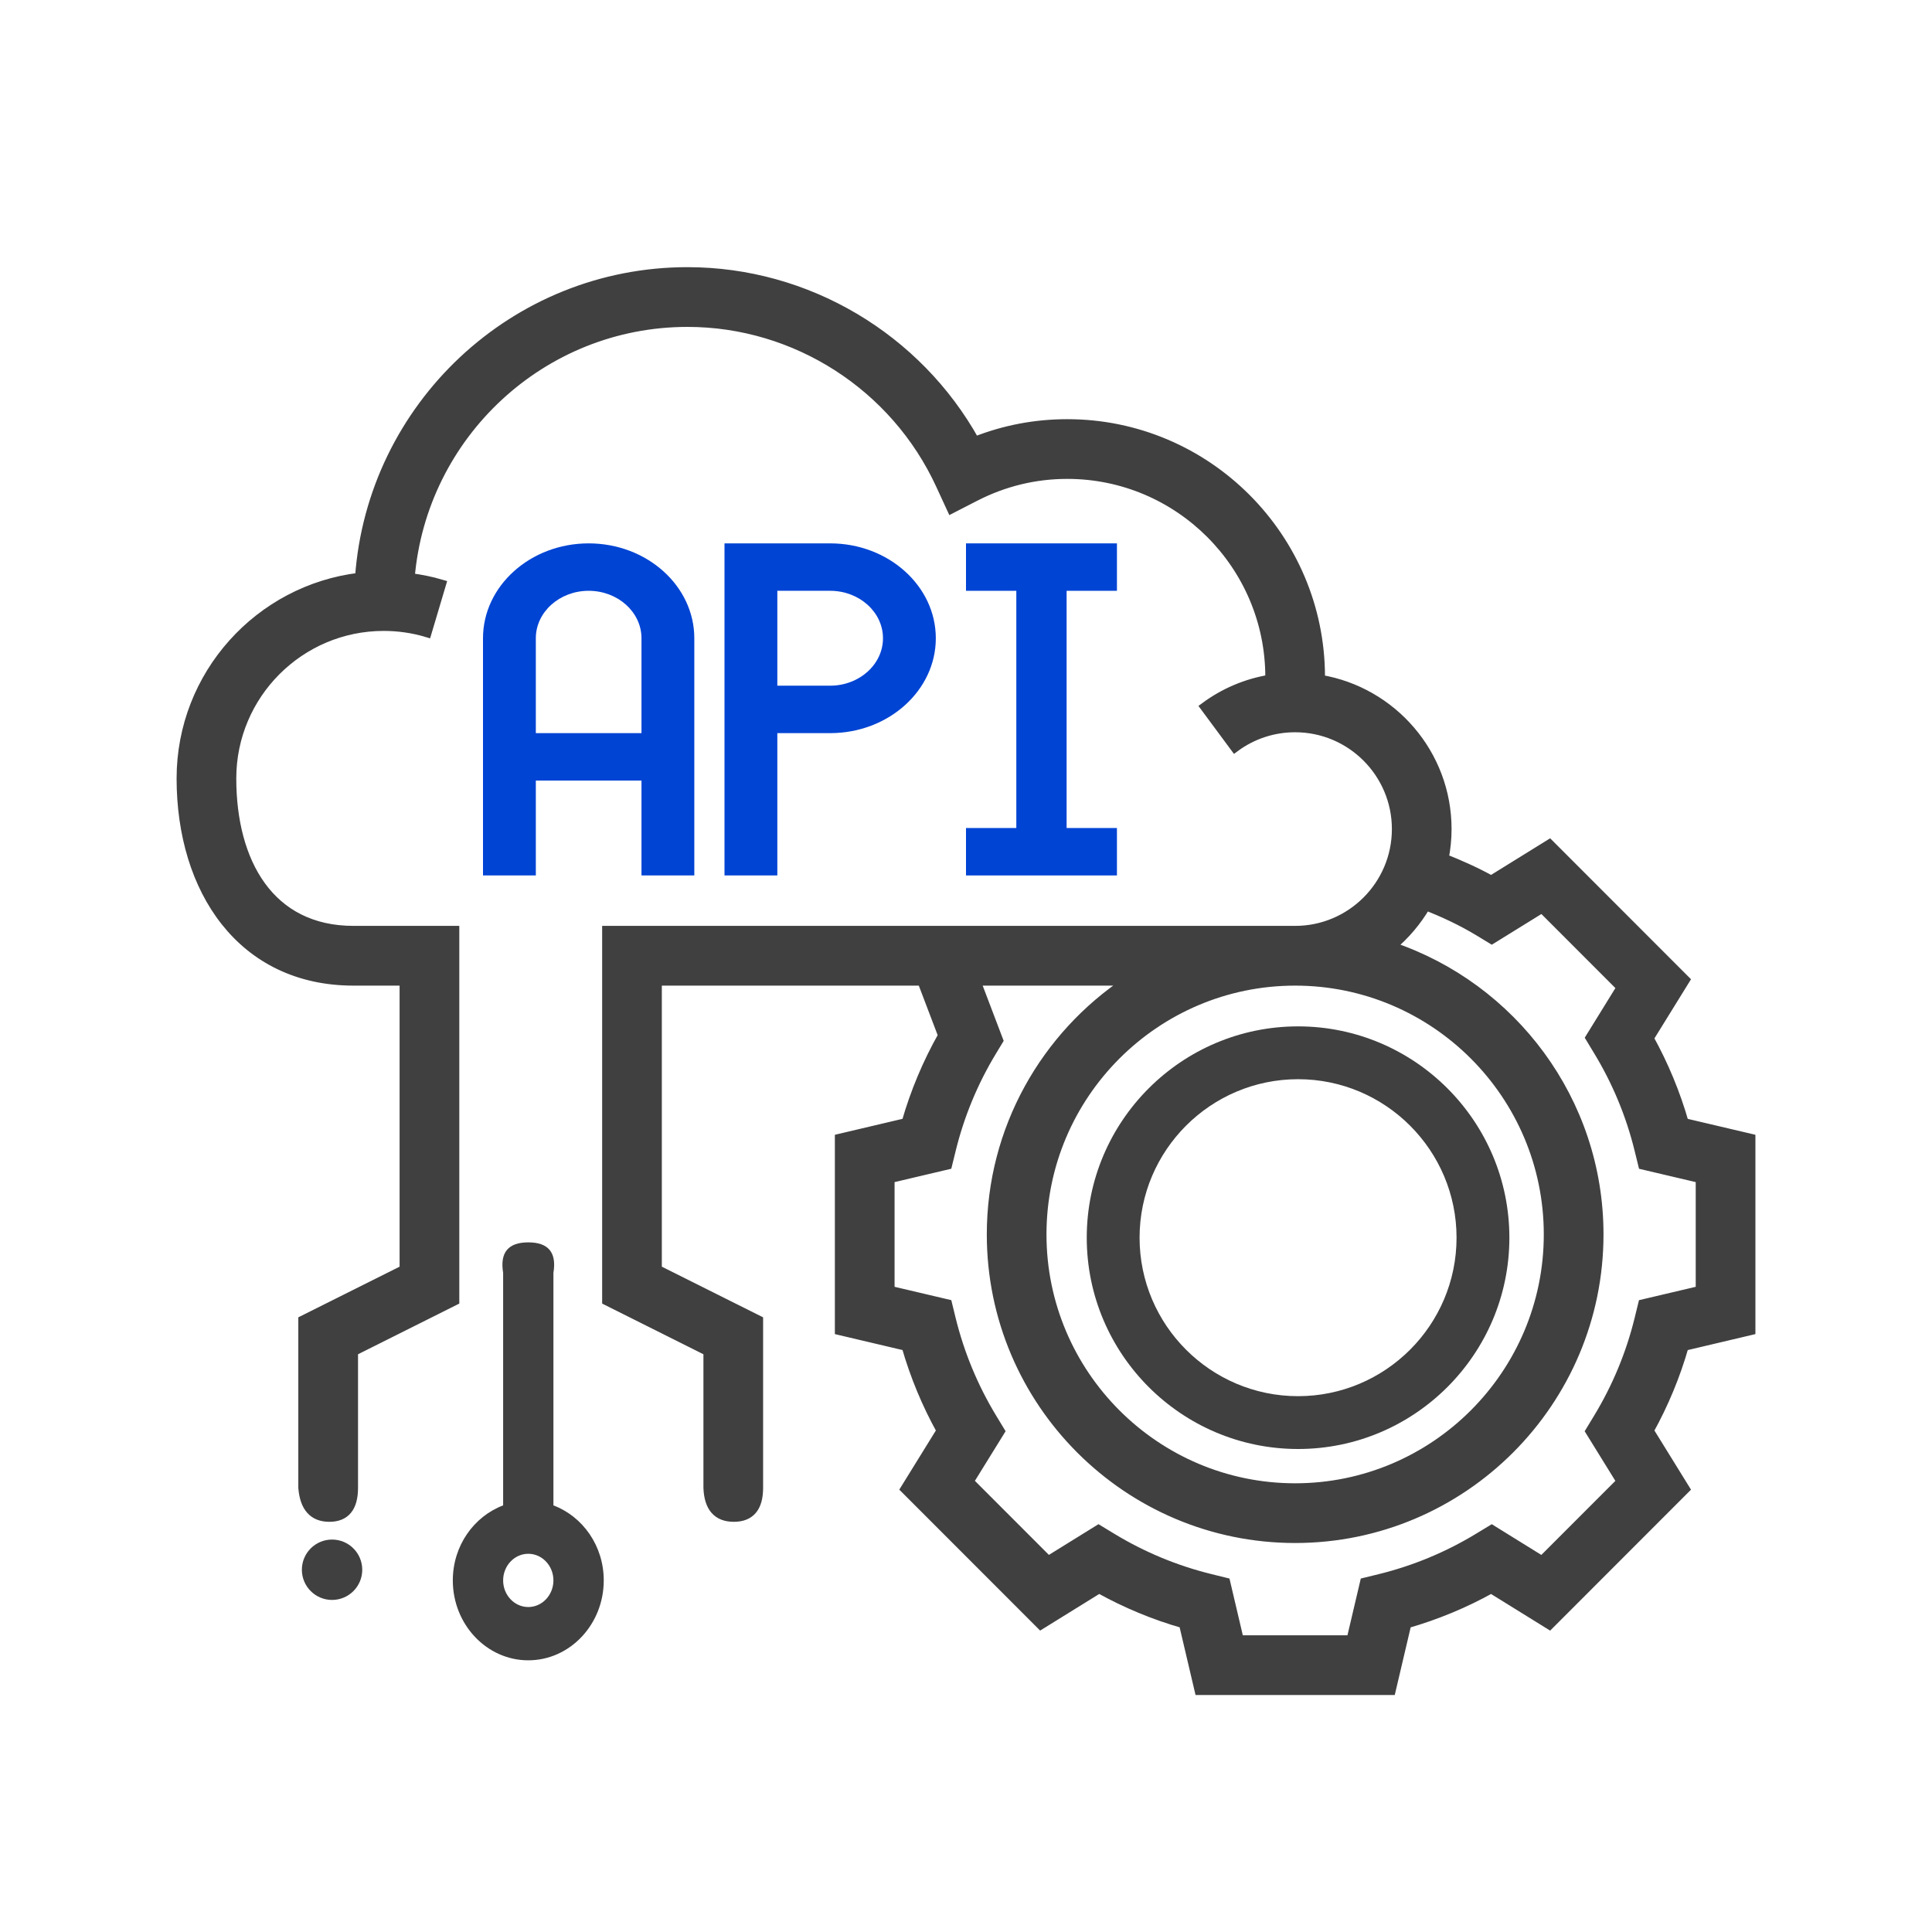
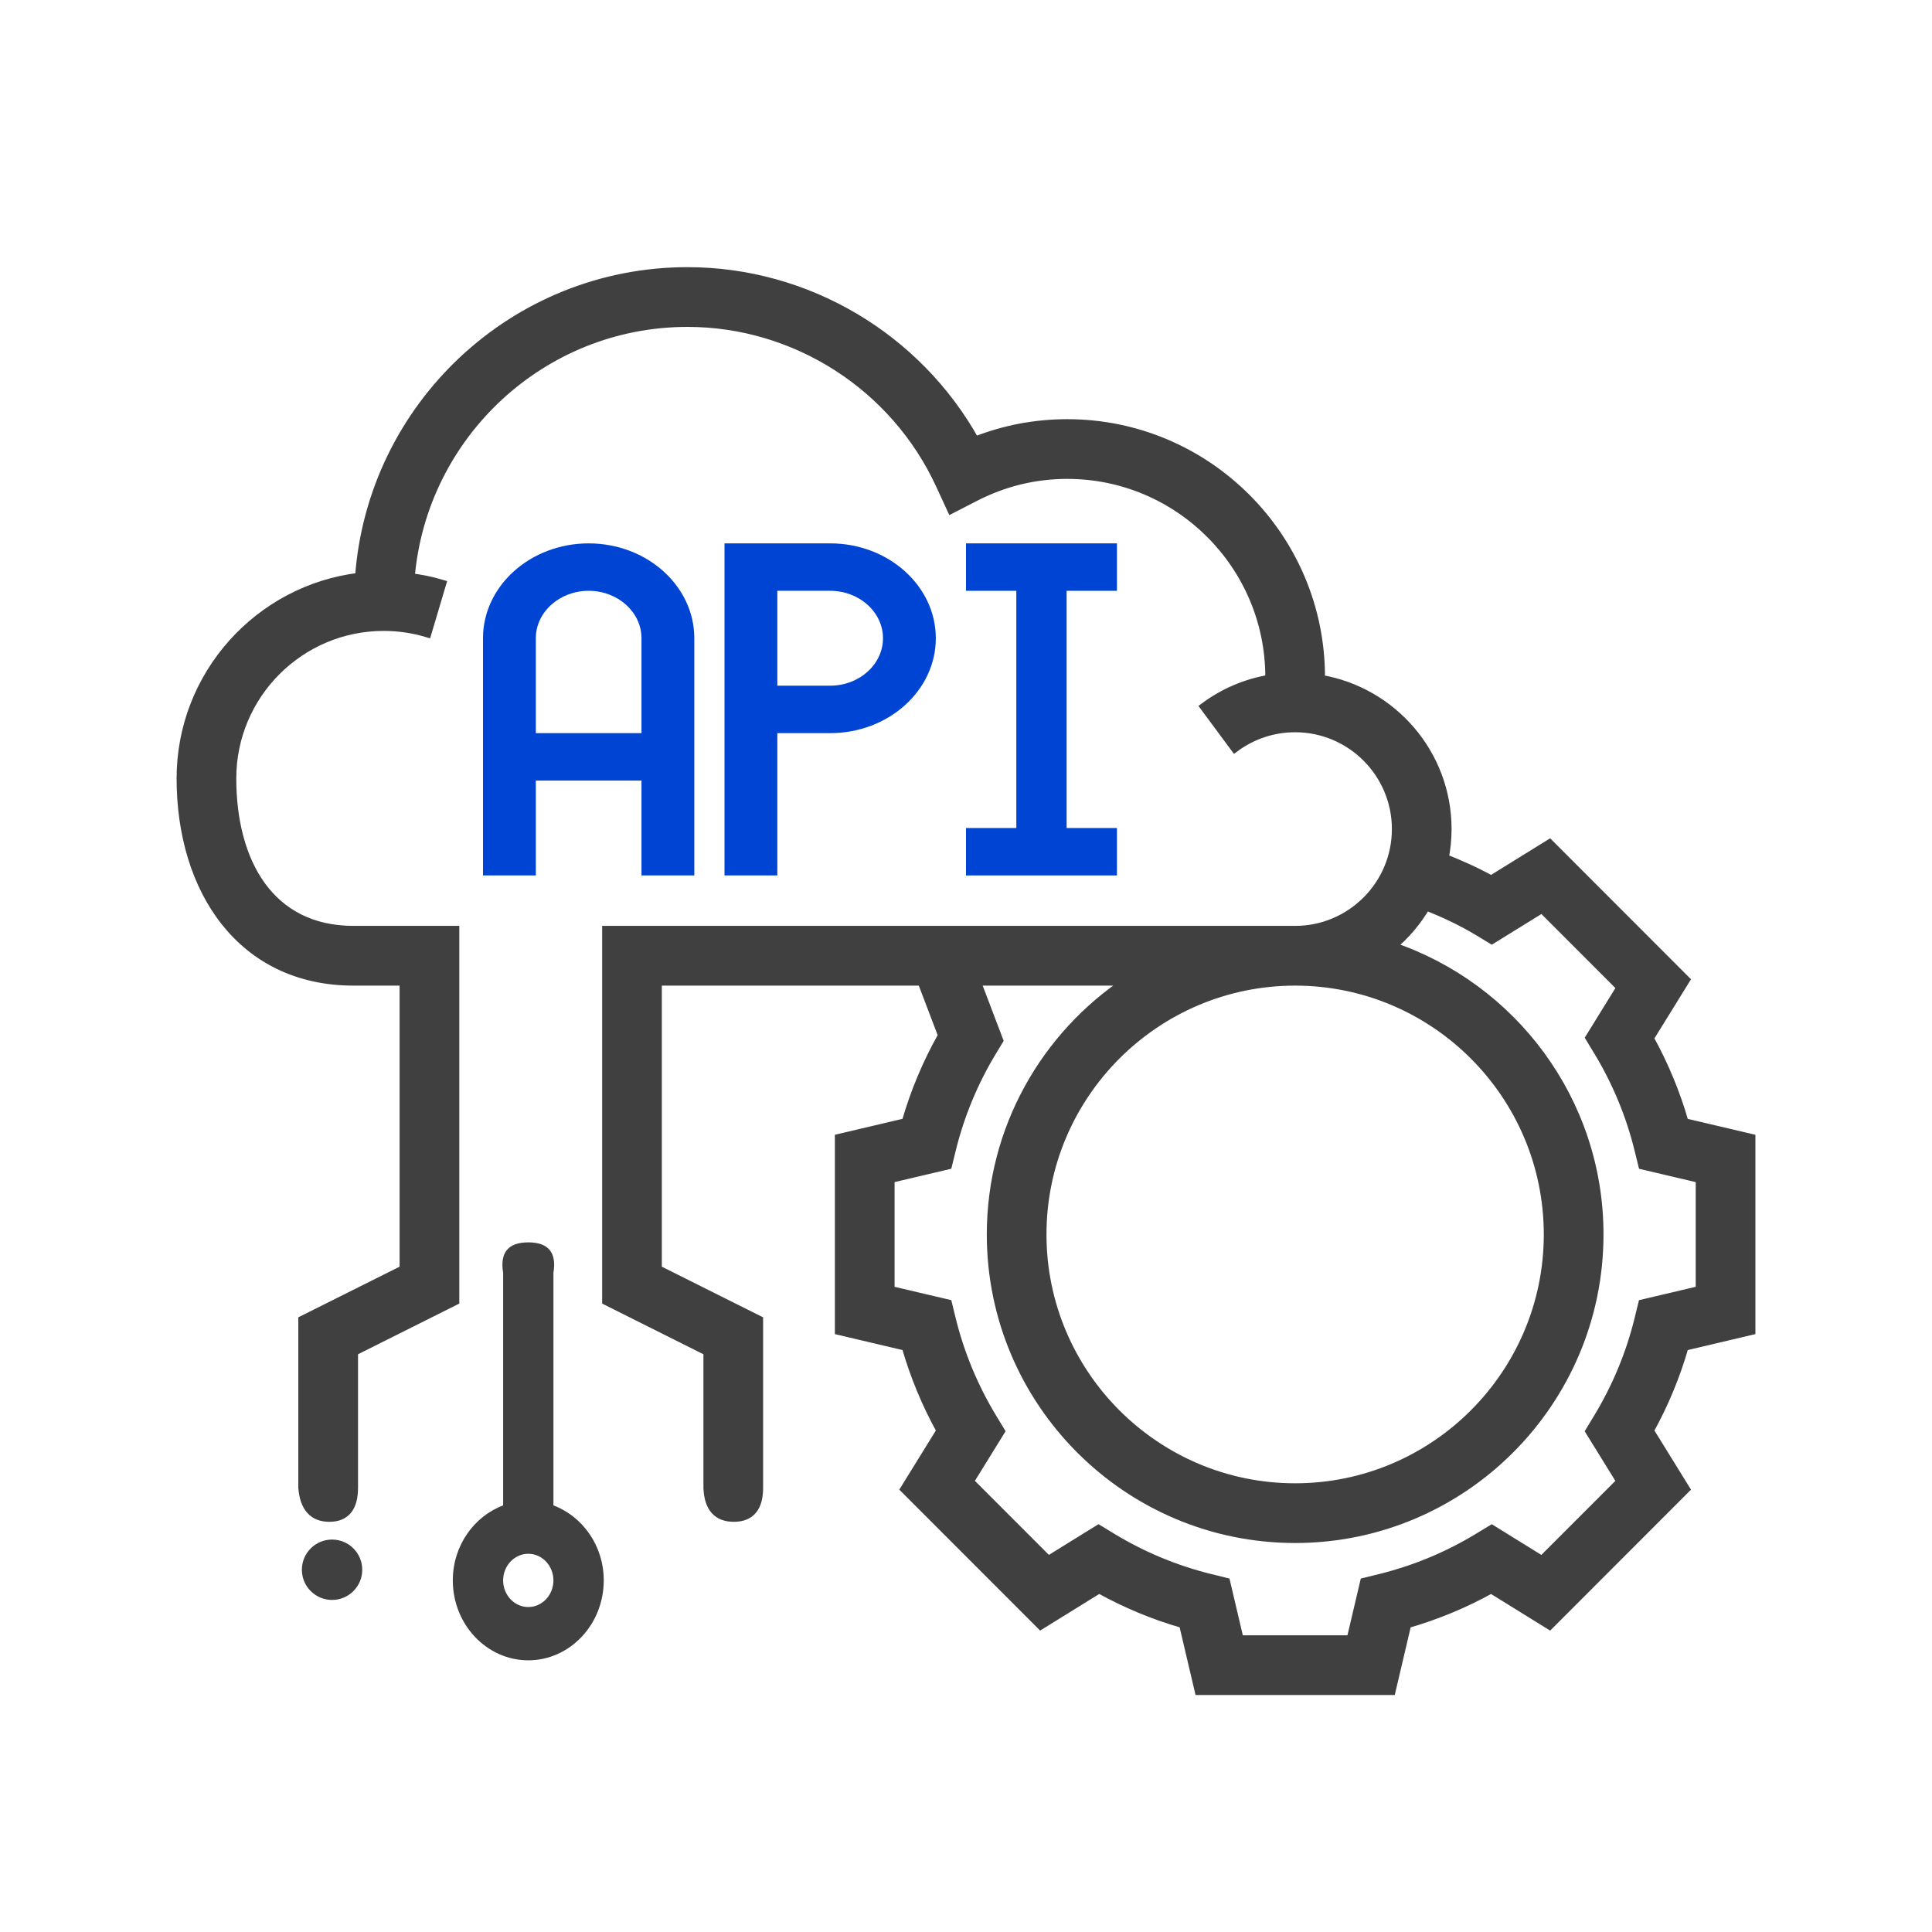
<svg xmlns="http://www.w3.org/2000/svg" width="64px" height="64px" viewBox="0 0 64 64" version="1.1">
  <title>Artboard</title>
  <desc>Created with Sketch.</desc>
  <defs />
  <g id="Artboard" stroke="none" stroke-width="1" fill="none" fill-rule="evenodd">
    <g id="Effortless-integration-via-API-" transform="translate(6, 9)">
      <path d="M17,20 L17,12.143 C17,10.41 15.43,9 13.5,9 C11.57,9 10,10.41 10,12.143 L10,20 L11.75,20 L11.75,16.857 L15.25,16.857 L15.25,20 L17,20 Z M11.75,15.286 L11.75,12.143 C11.75,11.276 12.535,10.571 13.5,10.571 C14.465,10.571 15.25,11.276 15.25,12.143 L15.25,15.286 L11.75,15.286 Z" id="Shape" fill="#0044D4" fill-rule="nonzero" />
      <path d="M21.5,15.286 C23.43,15.286 25,13.876 25,12.143 C25,10.41 23.43,9 21.5,9 L18,9 L18,20 L19.75,20 L19.75,15.286 L21.5,15.286 Z M19.75,10.571 L21.5,10.571 C22.465,10.571 23.25,11.276 23.25,12.143 C23.25,13.009 22.465,13.714 21.5,13.714 L19.75,13.714 L19.75,10.571 Z" id="Shape" fill="#0044D4" fill-rule="nonzero" />
      <polygon id="Path" fill="#0044D4" fill-rule="nonzero" points="26 18.429 26 20 31 20 31 18.429 29.333 18.429 29.333 10.571 31 10.571 31 9 26 9 26 10.571 27.667 10.571 27.667 18.429" />
      <path d="M52,35.075 L52,28.71 L49.79,28.19 C49.511,27.216 49.123,26.28 48.632,25.393 L49.827,23.461 L45.329,18.96 L43.398,20.156 C42.897,19.878 42.372,19.645 41.84,19.433 C41.901,19.119 41.935,18.796 41.935,18.464 C41.935,15.972 40.116,13.904 37.738,13.504 C37.738,13.478 37.742,13.454 37.742,13.429 C37.742,8.801 33.979,5.036 29.355,5.036 C28.298,5.036 27.273,5.23 26.298,5.616 C24.386,2.179 20.734,0 16.774,0 C11.027,0 6.316,4.475 5.911,10.123 C2.587,10.52 0,13.355 0,16.786 C0,20.488 2.01,23.5 5.71,23.5 L7.387,23.5 L7.387,33.053 L4.032,34.731 L4.032,40.286 C4.086,40.937 4.379,41.262 4.911,41.262 C5.444,41.262 5.71,40.937 5.71,40.286 L5.71,35.769 L9.065,34.09 L9.065,21.821 L5.71,21.821 C2.934,21.821 1.677,19.563 1.677,16.786 C1.677,14.009 3.934,11.75 6.71,11.75 C7.2,11.75 7.684,11.82 8.147,11.959 L8.626,10.35 C8.286,10.249 7.939,10.181 7.587,10.135 C7.984,5.407 11.949,1.679 16.774,1.679 C20.36,1.679 23.647,3.792 25.151,7.062 L25.518,7.858 L26.297,7.458 C27.256,6.964 28.285,6.714 29.355,6.714 C33.054,6.714 36.065,9.726 36.065,13.429 C36.065,13.453 36.061,13.477 36.06,13.502 C35.285,13.632 34.553,13.94 33.91,14.416 L34.908,15.764 C35.489,15.335 36.179,15.107 36.903,15.107 C38.753,15.107 40.258,16.613 40.258,18.464 C40.258,20.316 38.753,21.821 36.903,21.821 L14.097,21.821 L14.097,34.09 L17.452,35.769 L17.452,40.286 C17.477,40.937 17.763,41.262 18.309,41.262 C18.856,41.262 19.129,40.937 19.129,40.286 L19.129,34.731 L15.774,33.053 L15.774,23.5 L24.54,23.5 L25.226,25.302 C24.71,26.214 24.305,27.182 24.016,28.189 L21.806,28.71 L21.806,35.075 L24.016,35.596 C24.296,36.569 24.683,37.506 25.175,38.392 L23.98,40.324 L28.478,44.825 L30.408,43.629 C31.294,44.121 32.23,44.51 33.203,44.788 L33.723,47 L40.084,47 L40.604,44.789 C41.577,44.51 42.513,44.122 43.398,43.63 L45.329,44.826 L49.827,40.325 L48.632,38.393 C49.123,37.507 49.512,36.57 49.79,35.597 L52,35.075 Z M48.417,34.195 L48.295,34.694 C48.012,35.849 47.555,36.951 46.937,37.971 L46.67,38.411 L47.701,40.078 L45.081,42.699 L43.416,41.667 L42.976,41.934 C41.958,42.553 40.856,43.009 39.702,43.293 L39.203,43.415 L38.755,45.321 L35.051,45.321 L34.603,43.415 L34.104,43.292 C32.95,43.009 31.848,42.552 30.829,41.933 L30.39,41.666 L28.724,42.698 L26.105,40.077 L27.136,38.41 L26.869,37.97 C26.252,36.952 25.795,35.849 25.511,34.694 L25.389,34.194 L23.484,33.746 L23.484,30.04 L25.389,29.591 L25.512,29.091 C25.795,27.936 26.252,26.833 26.87,25.815 L27.082,25.465 L26.335,23.5 L31.352,23.5 C28.635,25.305 26.839,28.392 26.839,31.893 C26.839,37.446 31.353,41.964 36.903,41.964 C42.453,41.964 46.968,37.446 46.968,31.893 C46.968,27.458 44.085,23.691 40.1,22.351 C40.555,21.975 40.939,21.518 41.24,21.006 C41.839,21.246 42.425,21.518 42.977,21.852 L43.417,22.119 L45.083,21.088 L47.702,23.709 L46.672,25.376 L46.938,25.816 C47.556,26.834 48.013,27.936 48.296,29.092 L48.419,29.592 L50.323,30.04 L50.323,33.746 L48.417,34.195 Z M36.903,23.5 C41.528,23.5 45.29,27.265 45.29,31.893 C45.29,36.521 41.528,40.286 36.903,40.286 C32.279,40.286 28.516,36.521 28.516,31.893 C28.516,27.265 32.279,23.5 36.903,23.5 Z" id="Shape" stroke="#404040" stroke-width="0.3" fill="#404040" fill-rule="nonzero" />
-       <path d="M37,39 C40.86,39 44,35.86 44,32 C44,28.14 40.86,25 37,25 C33.14,25 30,28.14 30,32 C30,35.86 33.14,39 37,39 Z M37,26.75 C39.895,26.75 42.25,29.105 42.25,32 C42.25,34.895 39.895,37.25 37,37.25 C34.105,37.25 31.75,34.895 31.75,32 C31.75,29.105 34.105,26.75 37,26.75 Z" id="Shape" fill="#404040" fill-rule="nonzero" />
      <path d="M12.333,40.868 L12.333,33.164 C12.444,32.492 12.167,32.155 11.5,32.155 C10.833,32.155 10.556,32.492 10.667,33.164 L10.667,40.868 C9.699,41.234 9,42.204 9,43.353 C9,44.812 10.122,46 11.5,46 C12.878,46 14,44.812 14,43.353 C14,42.204 13.301,41.234 12.333,40.868 Z M11.5,44.235 C11.041,44.235 10.667,43.839 10.667,43.353 C10.667,42.867 11.041,42.471 11.5,42.471 C11.959,42.471 12.333,42.867 12.333,43.353 C12.333,43.839 11.959,44.235 11.5,44.235 Z" id="Shape" fill="#404040" fill-rule="nonzero" />
      <circle id="Oval-Copy" fill="#404040" cx="5" cy="43" r="1" />
    </g>
  </g>
</svg>